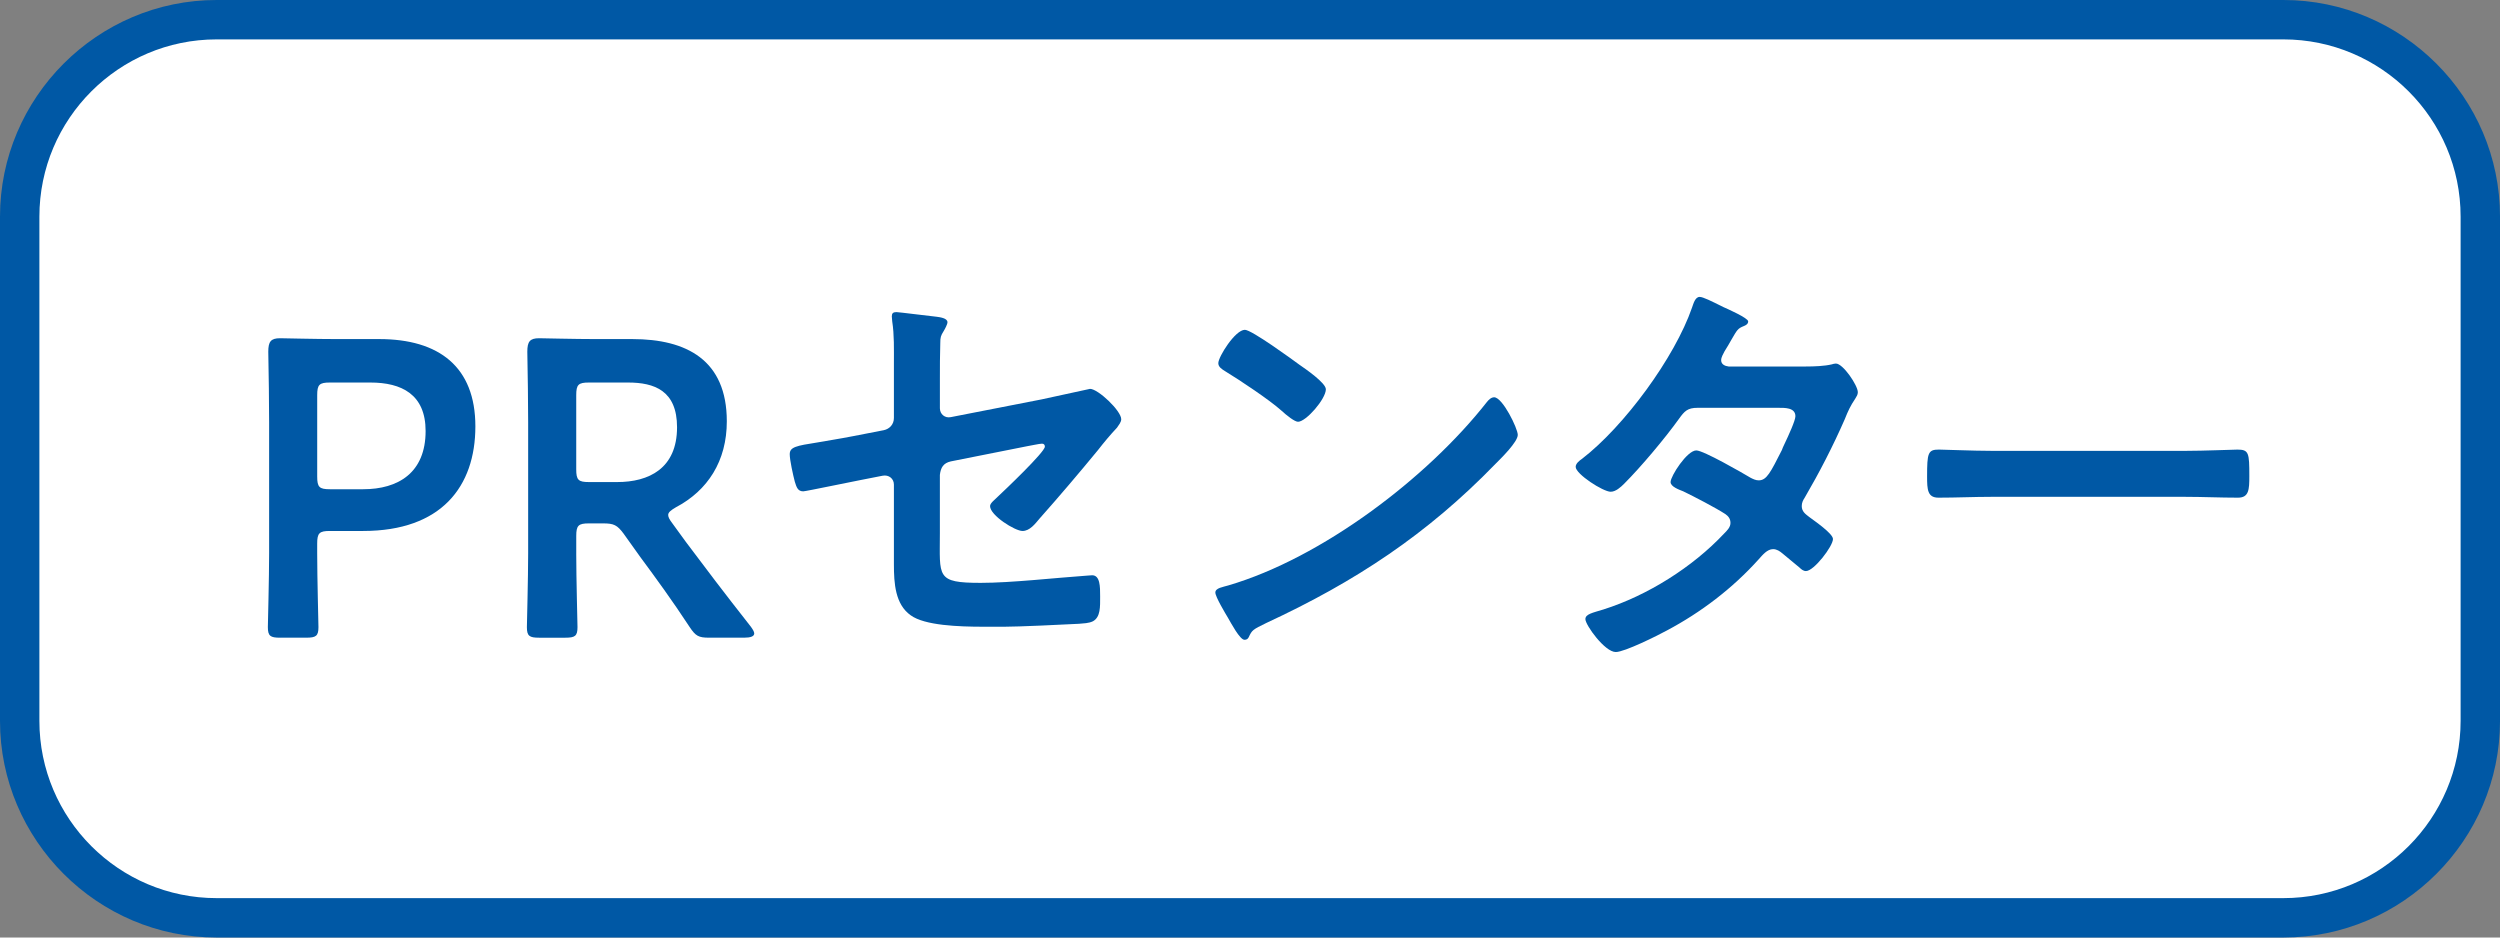
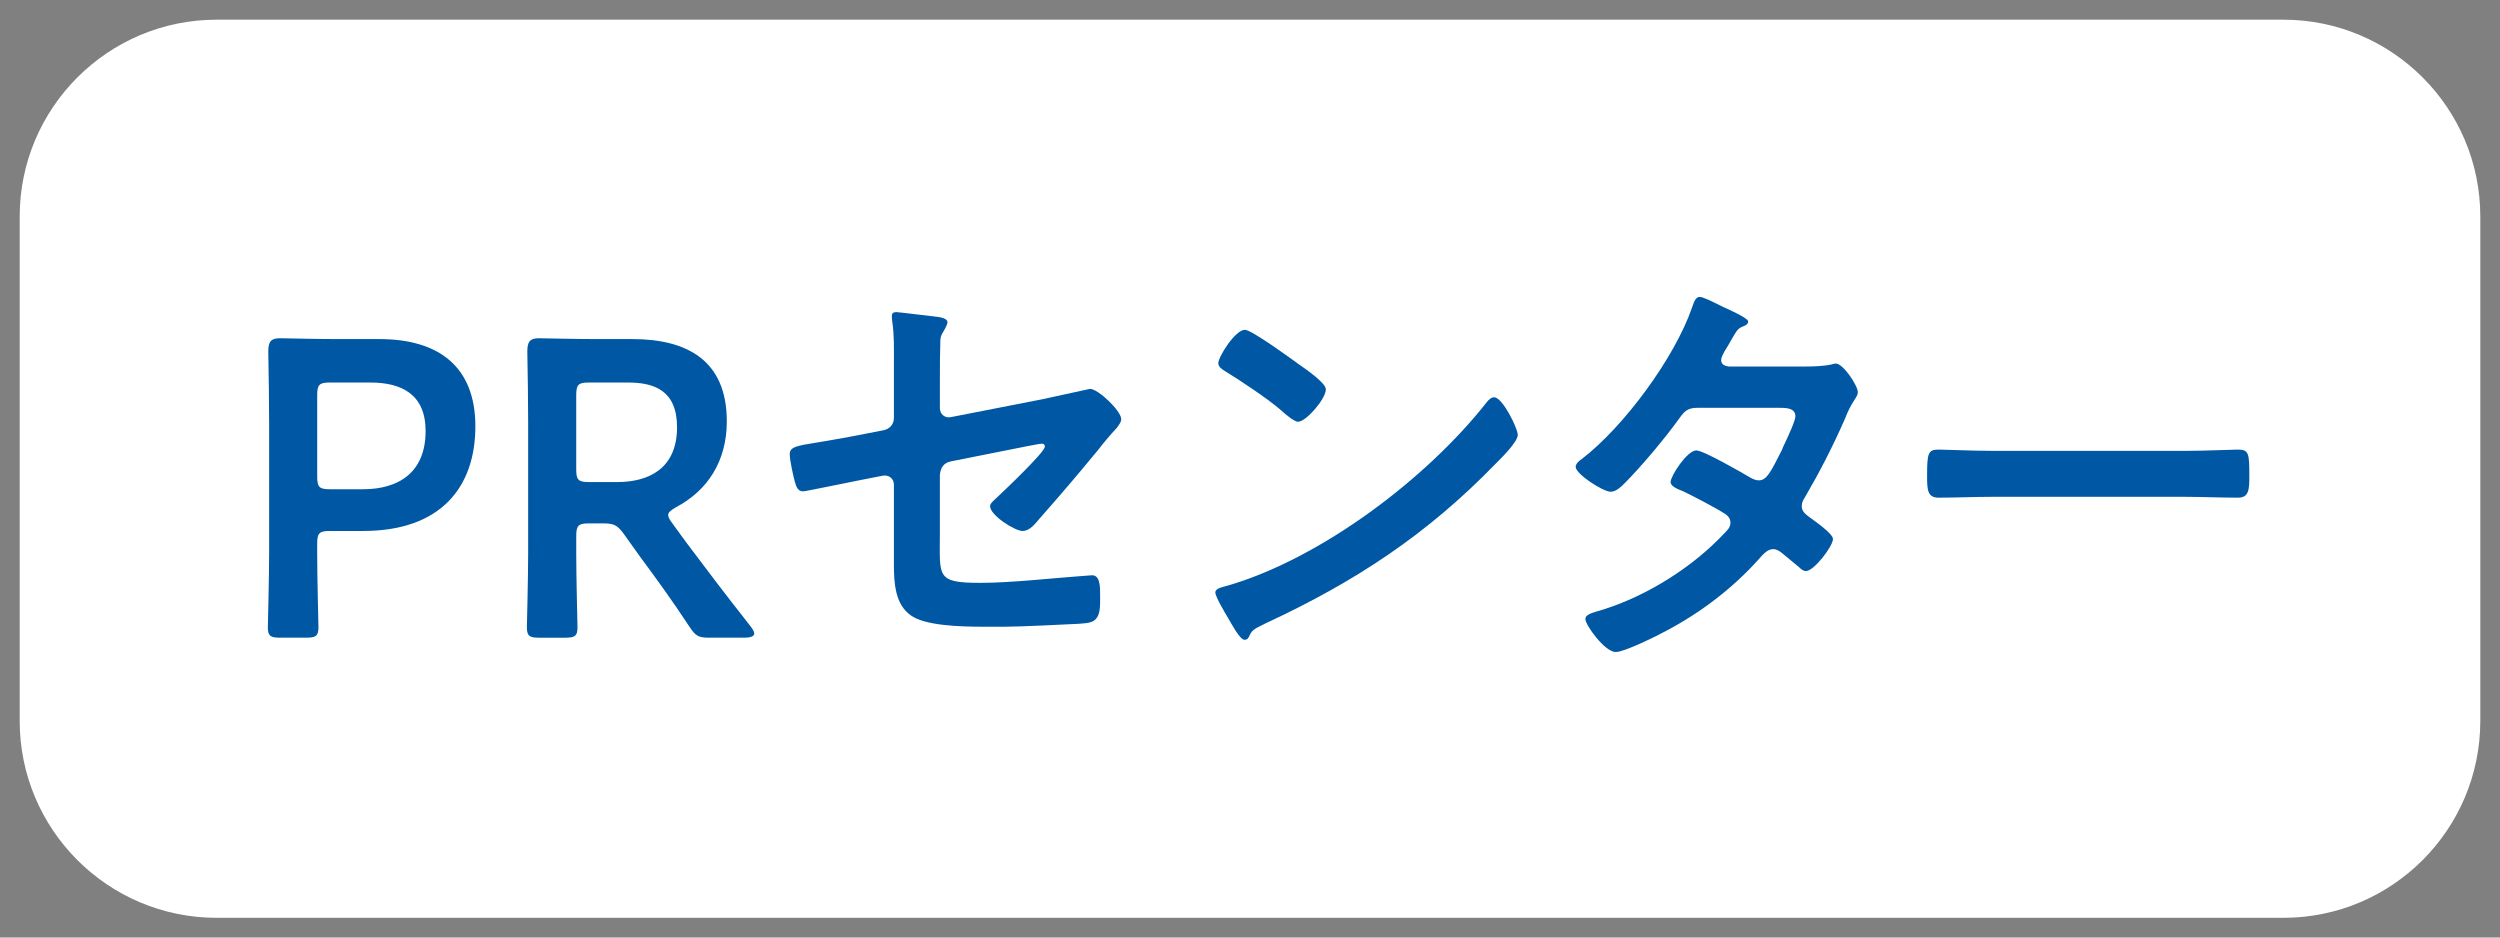
<svg xmlns="http://www.w3.org/2000/svg" id="_レイヤー_2" viewBox="0 0 160 60">
  <rect x="0" y="0" width="160" height="60" fill="#808080" stroke="none" />
  <defs>
    <style>.cls-1{fill:#0058a5;}.cls-2{fill:#fff;}</style>
  </defs>
  <g id="_レイヤー_1-2">
    <g>
      <g>
        <path class="cls-2" d="m13.864,1.26h132.272c6.956,0,12.604,5.647,12.604,12.604v32.272c0,6.956-5.647,12.604-12.604,12.604H13.863c-6.956,0-12.603-5.647-12.603-12.603V13.864C1.26,6.907,6.908,1.26,13.864,1.26Z" />
-         <path class="cls-1" d="m146.136,2.521c6.254,0,11.343,5.088,11.343,11.343v32.273c0,6.254-5.088,11.343-11.343,11.343H13.864c-6.254,0-11.343-5.088-11.343-11.343V13.864C2.521,7.609,7.609,2.521,13.864,2.521h132.273m0-2.521H13.864C6.239,0,0,6.239,0,13.864v32.273c0,7.625,6.239,13.864,13.864,13.864h132.273c7.625,0,13.864-6.239,13.864-13.864V13.864c0-7.625-6.239-13.864-13.864-13.864h0Z" />
      </g>
      <g>
        <path class="cls-1" d="m17.926,40.813c-.621,0-.783-.108-.783-.675,0-.189.081-3.158.081-4.724v-8.368c0-1.322-.026-2.996-.054-4.535,0-.648.162-.864.756-.864.188,0,2.321.054,3.59.054h2.753c3.833,0,6.155,1.781,6.155,5.587,0,3.86-2.187,6.694-7.181,6.694h-2.132c-.676,0-.811.135-.811.81v.621c0,1.565.081,4.535.081,4.724,0,.567-.162.675-.782.675h-1.674Zm2.375-10.312c0,.675.135.81.811.81h2.132c2.24,0,3.995-1.053,3.995-3.725,0-2.349-1.539-3.104-3.536-3.104h-2.591c-.676,0-.811.135-.811.81v5.209Z" />
        <path class="cls-1" d="m36.879,35.414c0,1.565.081,4.535.081,4.724,0,.567-.162.675-.782.675h-1.674c-.621,0-.783-.108-.783-.675,0-.189.081-3.158.081-4.724v-8.368c0-1.322-.026-3.023-.054-4.535,0-.648.162-.864.756-.864.188,0,2.321.054,3.59.054h2.375c3.482,0,6.047,1.35,6.047,5.263,0,2.538-1.215,4.427-3.267,5.507-.323.189-.485.324-.485.486,0,.135.081.297.27.54l.864,1.188c1.296,1.728,2.375,3.158,4.157,5.425.135.189.216.324.216.432,0,.189-.243.27-.648.27h-2.24c-.675,0-.863-.108-1.241-.675-1.134-1.728-2.16-3.131-3.158-4.481l-1.08-1.512c-.405-.54-.621-.647-1.296-.647h-.917c-.676,0-.811.135-.811.81v1.107Zm0-5.372c0,.675.135.81.811.81h1.808c2.024,0,3.833-.864,3.833-3.509,0-2.348-1.457-2.861-3.131-2.861h-2.51c-.676,0-.811.135-.811.81v4.751Z" />
        <path class="cls-1" d="m60.152,34.118c0,2.807-.271,3.185,2.618,3.185,1.943,0,4.805-.324,6.748-.459.107,0,.27-.027.378-.027.513,0,.513.729.513,1.35,0,.675.027,1.323-.459,1.593-.27.135-.621.135-.891.162-.999.054-3.887.189-4.777.189h-1.323c-1.619,0-3.778-.081-4.67-.729-.998-.702-1.079-2.052-1.079-3.266v-5.102c0-.378-.324-.648-.729-.567l-1.376.27c-.459.081-3.536.729-3.698.729-.351,0-.432-.27-.54-.621-.107-.405-.324-1.377-.324-1.755,0-.459.405-.54,1.782-.755.594-.108,1.322-.216,2.294-.405l1.943-.378c.378-.081.648-.378.648-.783v-3.482c0-.918.026-1.835-.108-2.699,0-.081-.026-.216-.026-.324,0-.189.08-.27.297-.27.135,0,2.267.27,2.563.297.189.027.702.081.702.351,0,.135-.162.432-.243.567-.188.297-.216.405-.216.756-.026.783-.026,1.539-.026,2.321v1.863c0,.378.323.648.701.567l5.804-1.134c.351-.081,3.077-.675,3.104-.675.513,0,1.997,1.403,1.997,1.943,0,.189-.162.378-.27.54-.433.459-.837.945-1.215,1.431-1.242,1.511-2.483,2.969-3.752,4.399-.271.324-.621.783-1.08.783-.485,0-2.078-.999-2.078-1.593,0-.189.297-.405.485-.594.433-.405,3.023-2.861,3.023-3.212,0-.135-.081-.189-.188-.189-.162,0-.756.135-.945.162l-4.886.972c-.485.108-.647.405-.701.864v3.725Z" />
        <path class="cls-1" d="m97.138,27.829c0,.459-1.08,1.512-1.431,1.863-4.373,4.508-8.962,7.531-14.657,10.176-.891.432-.918.459-1.134.917-.054.108-.135.162-.27.162-.297,0-.864-1.08-1.053-1.403-.162-.27-.811-1.35-.811-1.62,0-.297.486-.351.837-.459,5.966-1.754,12.714-6.856,16.547-11.742.108-.135.27-.297.459-.297.54,0,1.512,1.998,1.512,2.402Zm-13.929-4.454c.352.243,1.646,1.134,1.646,1.539,0,.621-1.269,2.079-1.781,2.079-.216,0-.729-.405-1.08-.729-.756-.675-2.618-1.917-3.59-2.51-.216-.135-.432-.27-.432-.513,0-.405,1.08-2.133,1.7-2.133.433,0,3.023,1.89,3.536,2.268Z" />
-         <path class="cls-1" d="m115.582,23.456c.539,0,1.188-.027,1.646-.135.081-.027.188-.054.27-.054.459,0,1.403,1.404,1.403,1.835,0,.162-.081.27-.161.405-.324.486-.459.783-.675,1.323-.756,1.728-1.62,3.401-2.564,5.021-.108.162-.189.324-.189.54,0,.351.243.513.486.702.323.243,1.512,1.053,1.512,1.404,0,.459-1.215,2.051-1.728,2.051-.162,0-.297-.108-.405-.216-.378-.324-.729-.594-1.106-.917-.162-.135-.352-.27-.594-.27-.378,0-.675.378-.918.647-1.674,1.863-3.698,3.401-5.885,4.562-.594.324-2.699,1.376-3.266,1.376-.702,0-1.943-1.728-1.943-2.105,0-.324.458-.405,1.16-.621,2.808-.891,5.695-2.699,7.72-4.859.189-.189.405-.405.405-.675s-.135-.432-.324-.567c-.621-.405-2.024-1.133-2.699-1.458-.27-.108-.81-.297-.81-.594,0-.378,1.053-2.024,1.646-2.024.459,0,2.942,1.431,3.482,1.754.161.081.323.162.513.162.513,0,.756-.513,1.484-1.943.027-.081.081-.216.162-.378.27-.567.702-1.512.702-1.782,0-.567-.702-.54-1.107-.54h-5.155c-.647,0-.837.216-1.188.702-.891,1.242-2.43,3.077-3.51,4.157-.216.216-.539.513-.863.513-.486,0-2.24-1.133-2.24-1.592,0-.216.243-.405.404-.513,2.699-2.078,5.938-6.478,7.046-9.69.081-.216.188-.675.485-.675.216,0,.756.27,1.512.648.243.108,1.593.702,1.593.918,0,.162-.135.243-.271.297-.404.162-.432.243-.81.891-.107.189-.243.432-.432.729-.081.162-.216.378-.216.567,0,.27.243.378.485.405h4.94Z" />
+         <path class="cls-1" d="m115.582,23.456c.539,0,1.188-.027,1.646-.135.081-.027.188-.054.27-.054.459,0,1.403,1.404,1.403,1.835,0,.162-.081.27-.161.405-.324.486-.459.783-.675,1.323-.756,1.728-1.62,3.401-2.564,5.021-.108.162-.189.324-.189.54,0,.351.243.513.486.702.323.243,1.512,1.053,1.512,1.404,0,.459-1.215,2.051-1.728,2.051-.162,0-.297-.108-.405-.216-.378-.324-.729-.594-1.106-.917-.162-.135-.352-.27-.594-.27-.378,0-.675.378-.918.647-1.674,1.863-3.698,3.401-5.885,4.562-.594.324-2.699,1.376-3.266,1.376-.702,0-1.943-1.728-1.943-2.105,0-.324.458-.405,1.16-.621,2.808-.891,5.695-2.699,7.72-4.859.189-.189.405-.405.405-.675s-.135-.432-.324-.567c-.621-.405-2.024-1.133-2.699-1.458-.27-.108-.81-.297-.81-.594,0-.378,1.053-2.024,1.646-2.024.459,0,2.942,1.431,3.482,1.754.161.081.323.162.513.162.513,0,.756-.513,1.484-1.943.027-.081.081-.216.162-.378.27-.567.702-1.512.702-1.782,0-.567-.702-.54-1.107-.54h-5.155c-.647,0-.837.216-1.188.702-.891,1.242-2.43,3.077-3.51,4.157-.216.216-.539.513-.863.513-.486,0-2.24-1.133-2.24-1.592,0-.216.243-.405.404-.513,2.699-2.078,5.938-6.478,7.046-9.69.081-.216.188-.675.485-.675.216,0,.756.27,1.512.648.243.108,1.593.702,1.593.918,0,.162-.135.243-.271.297-.404.162-.432.243-.81.891-.107.189-.243.432-.432.729-.081.162-.216.378-.216.567,0,.27.243.378.485.405Z" />
        <path class="cls-1" d="m139.854,28.855c1.241,0,2.996-.081,3.347-.081.729,0,.756.216.756,1.701,0,.864-.027,1.376-.729,1.376-1.134,0-2.268-.054-3.374-.054h-12.417c-1.106,0-2.24.054-3.374.054-.702,0-.729-.513-.729-1.35,0-1.511.054-1.728.756-1.728.351,0,2.213.081,3.347.081h12.417Z" />
      </g>
    </g>
  </g>
</svg>